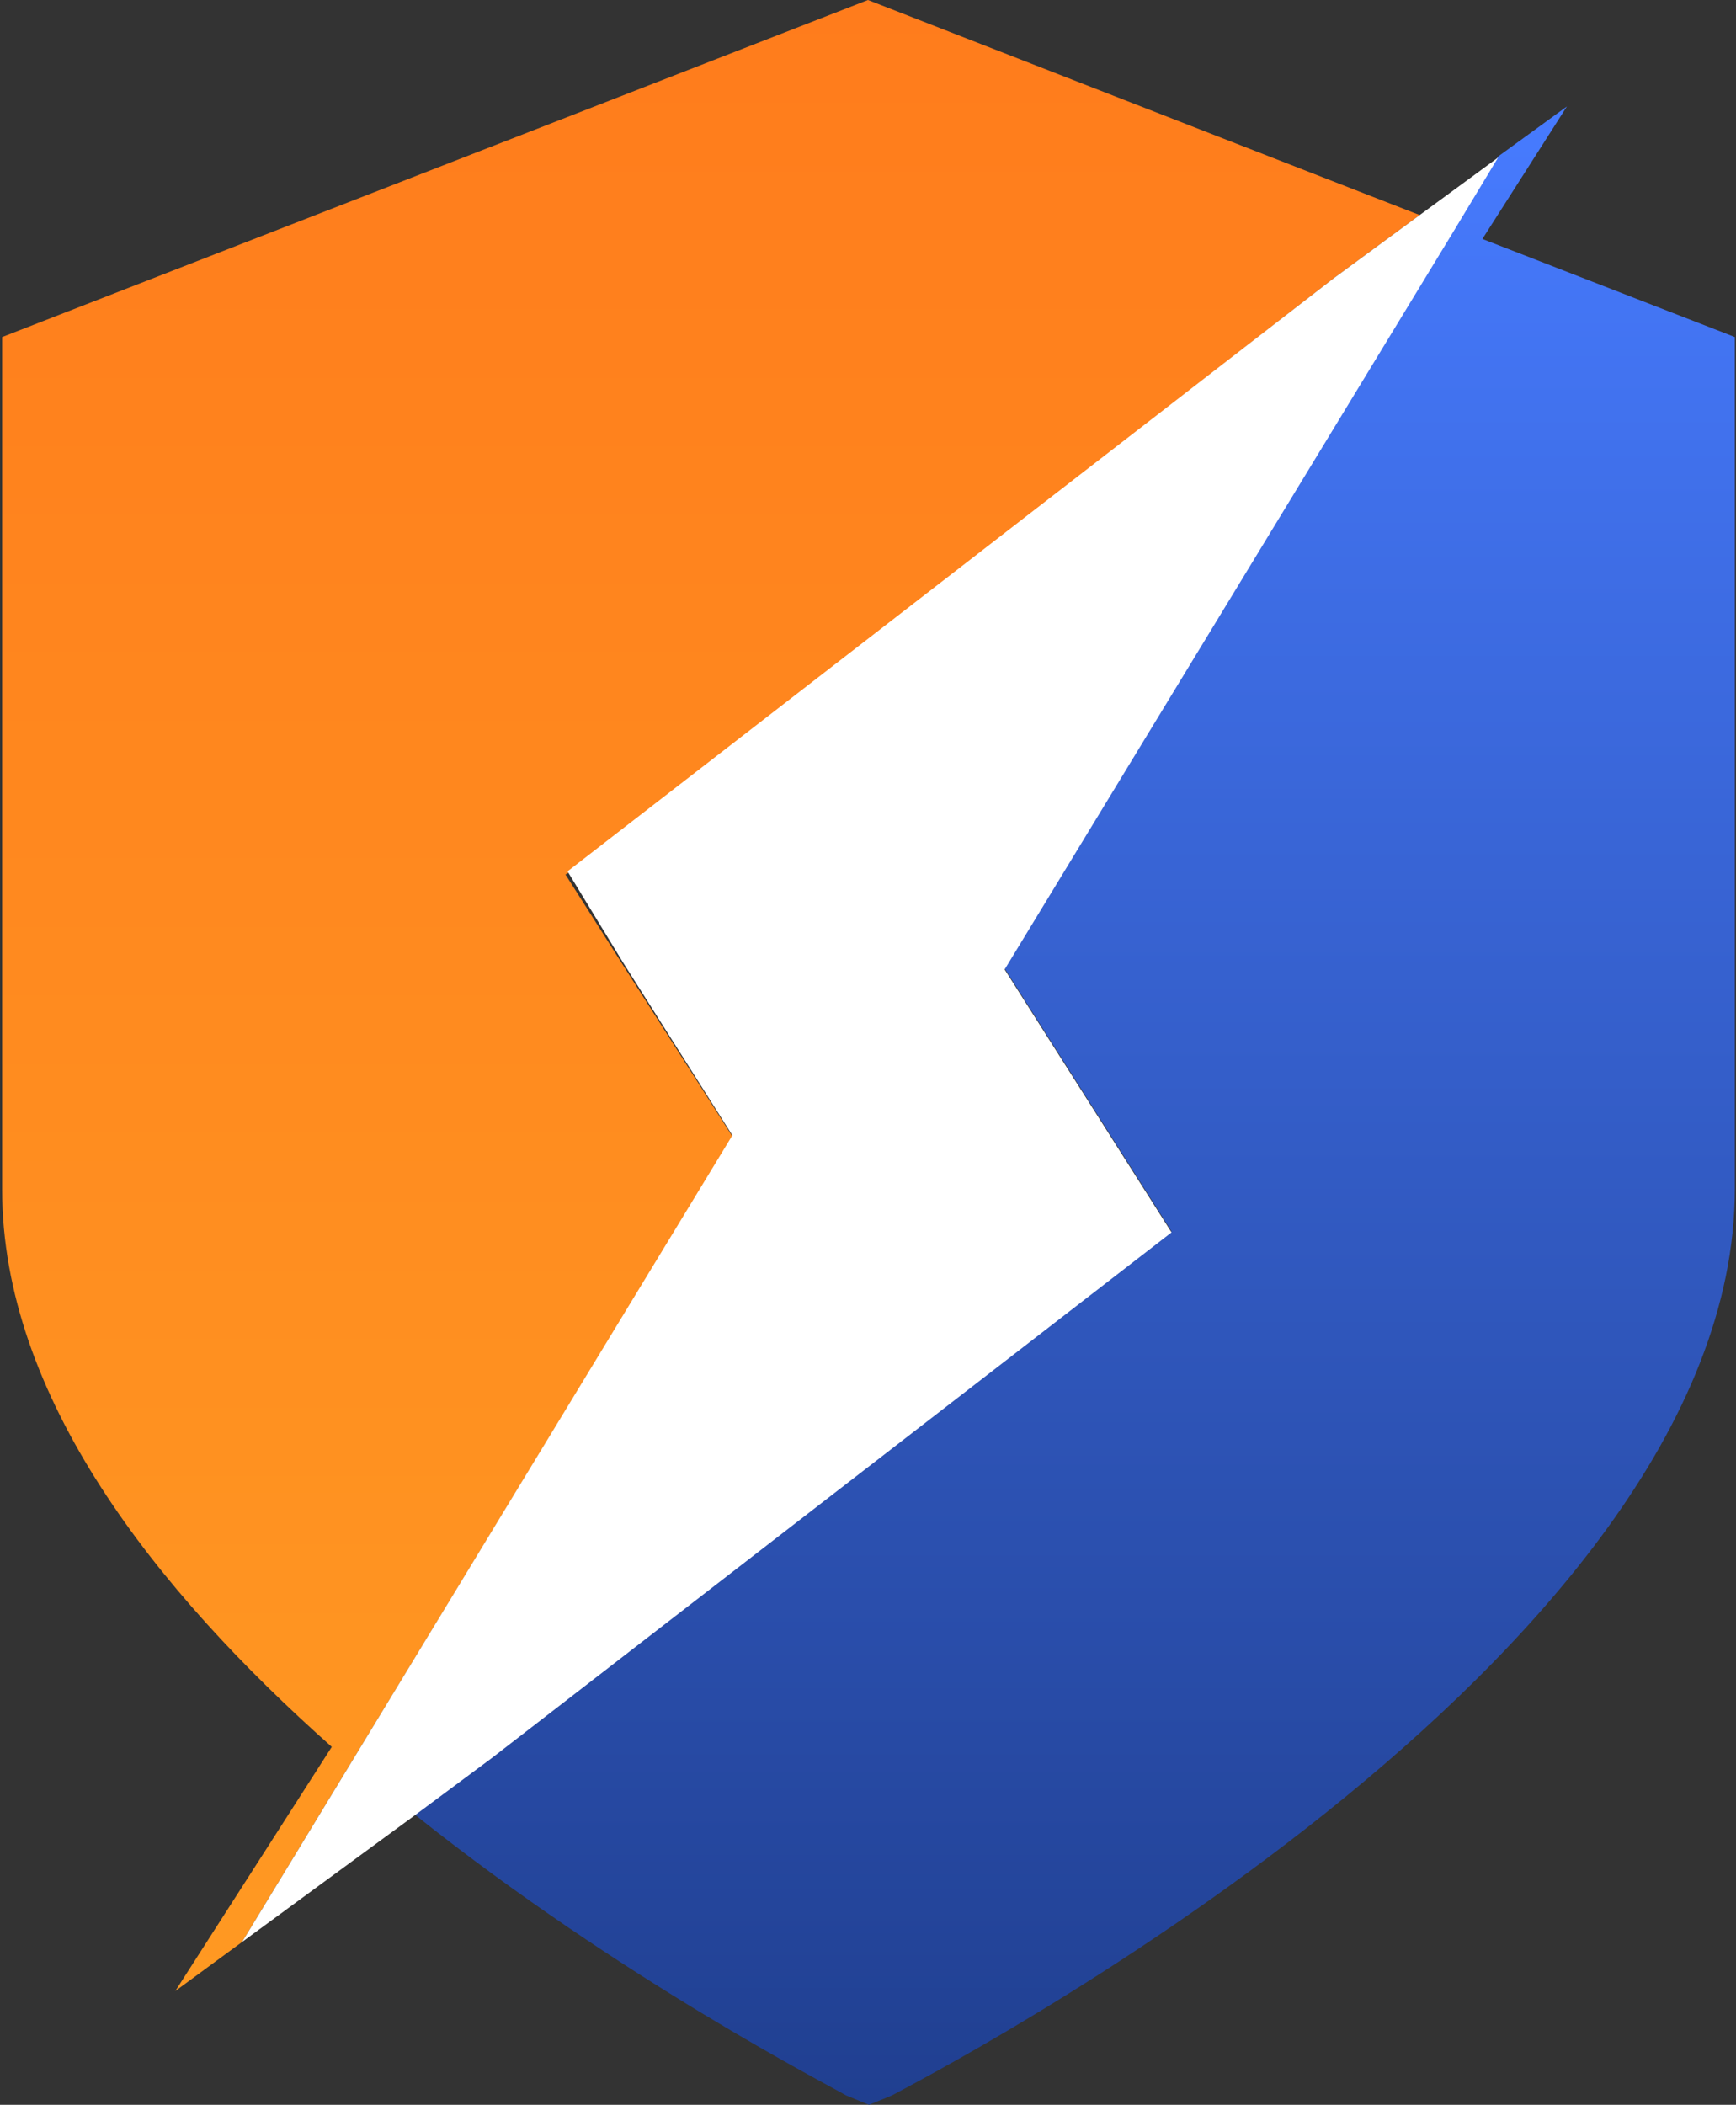
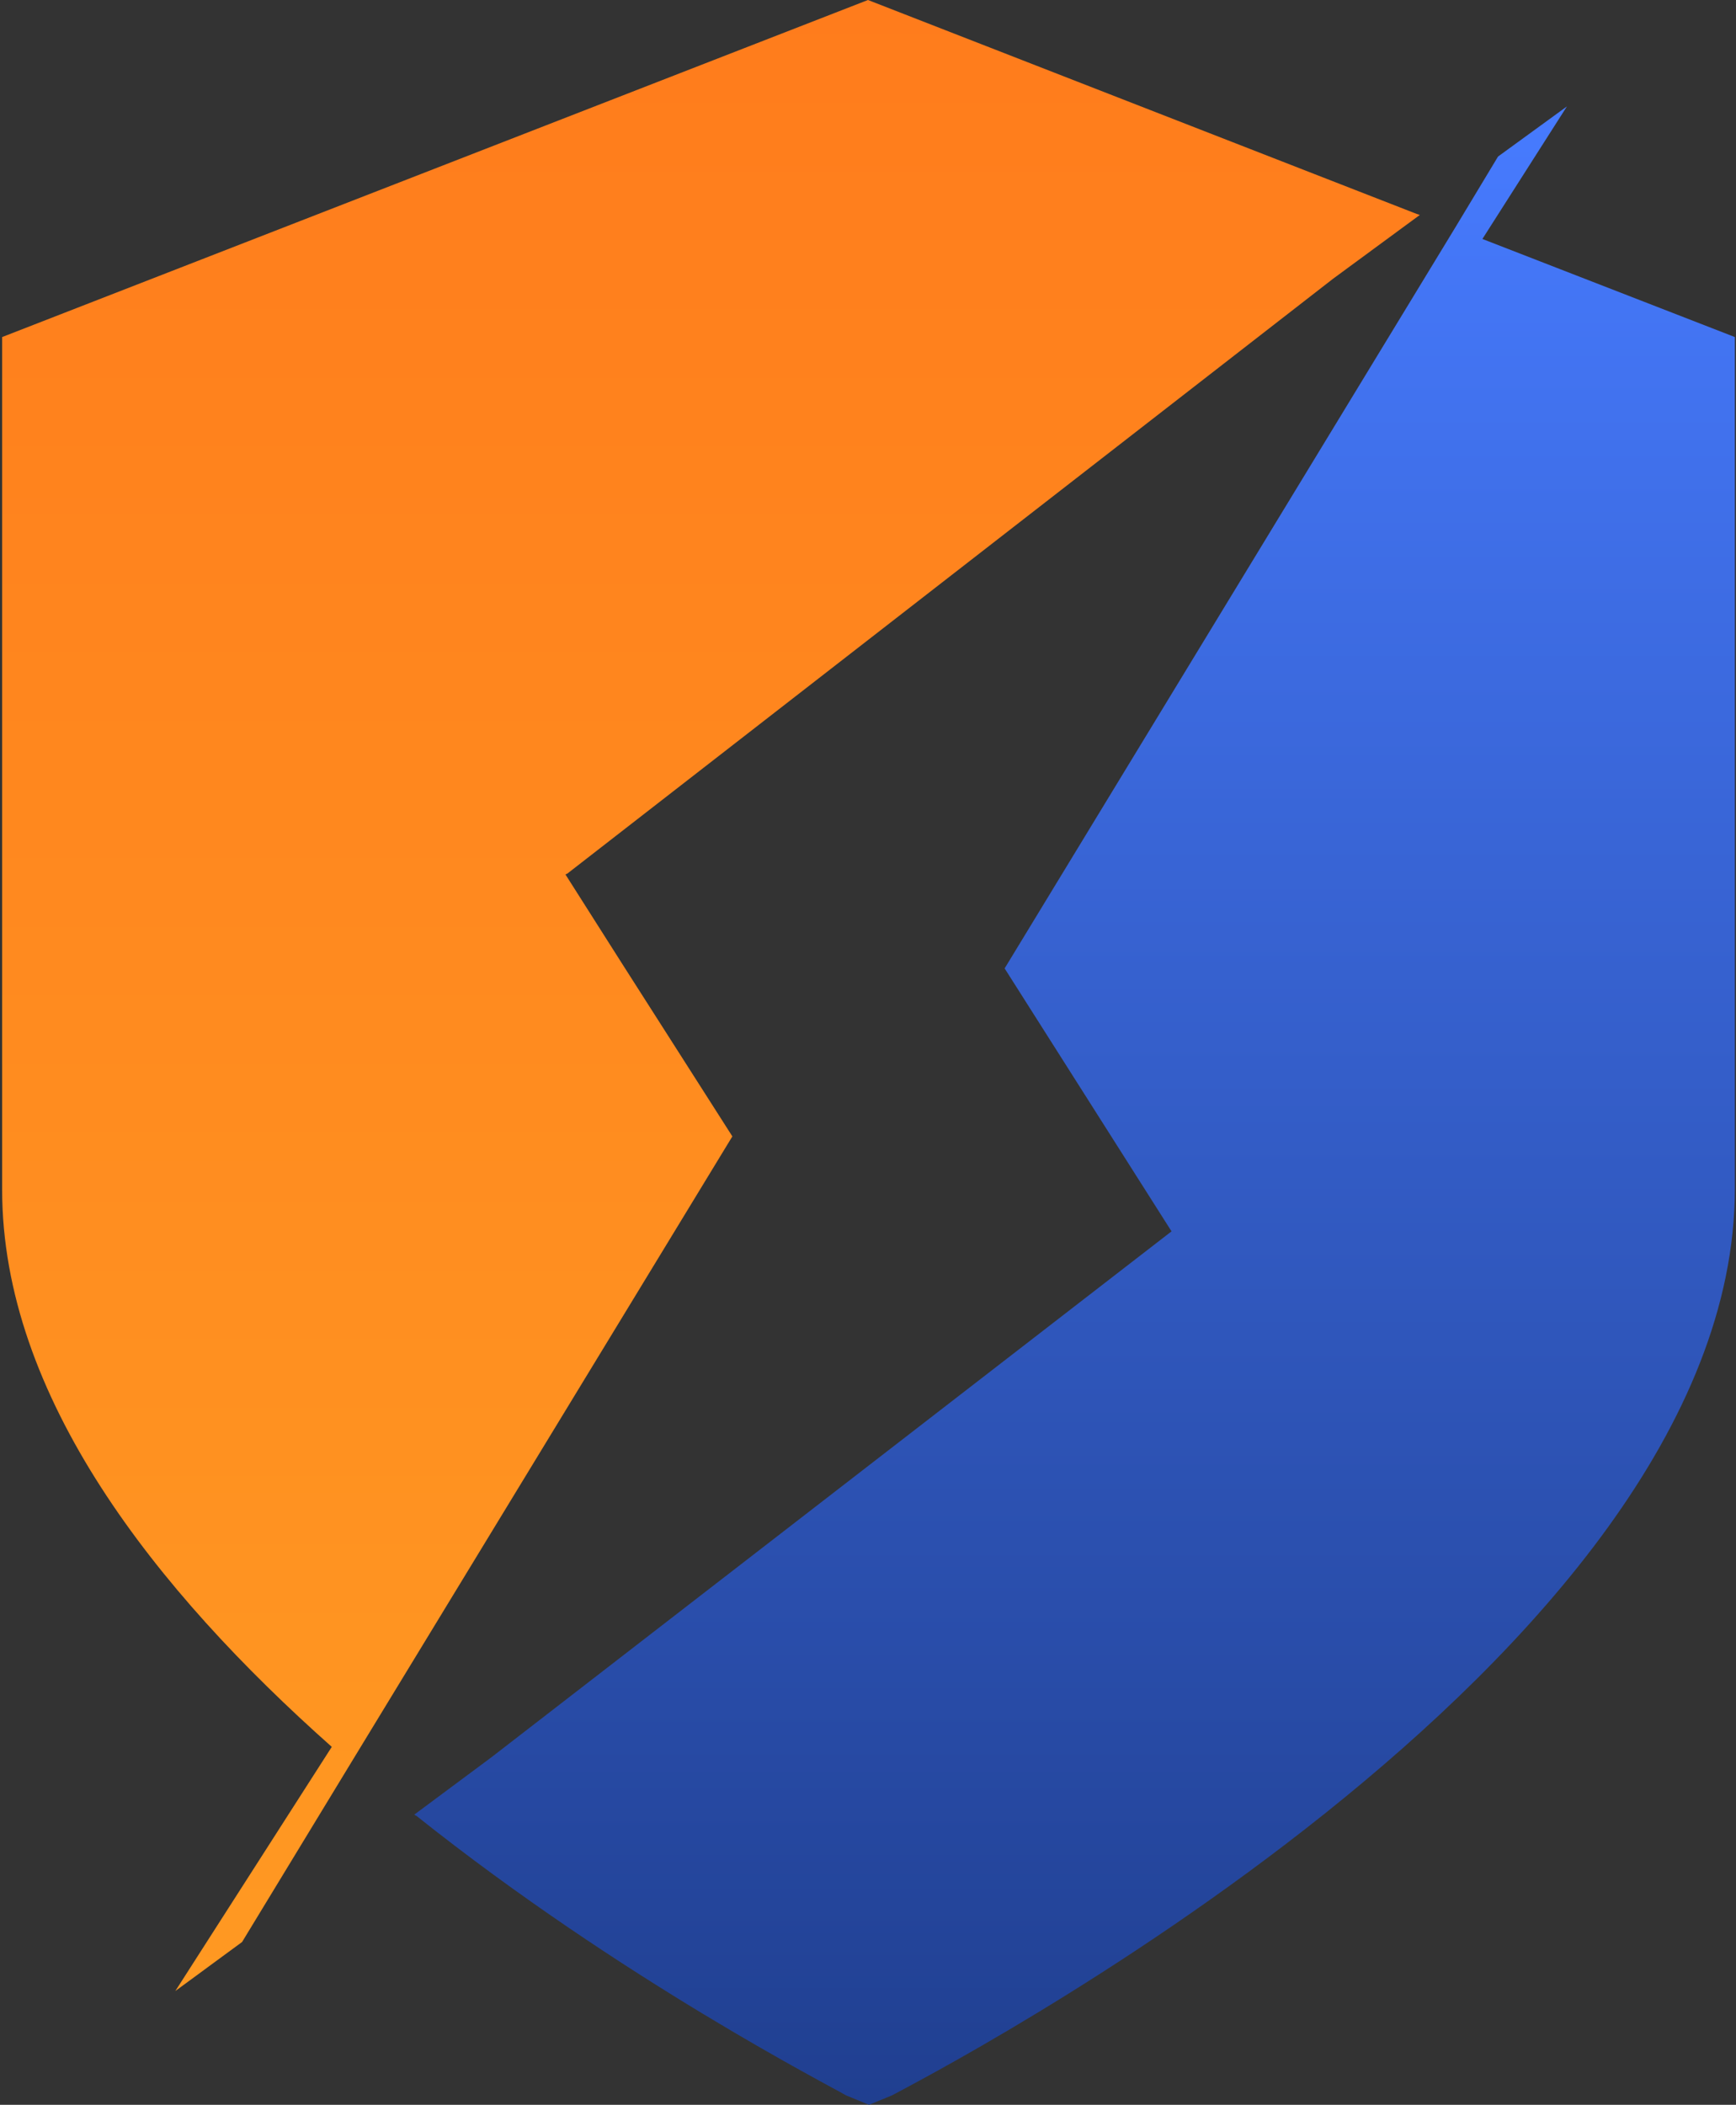
<svg xmlns="http://www.w3.org/2000/svg" width="570" height="691" viewBox="0 0 570 691" fill="none">
  <rect x="0" y="0" width="570" height="691" fill="#333333" stroke="none" />
  <path d="M437.755 91.47L466.182 70.572L465.155 70.231L284.99 0L0.703 110.655V390.551C0.703 458.383 51.053 522.104 108.936 573.492L57.56 653.657L79.482 637.556L115.103 578.975L240.465 373.077L204.157 316.209L185.662 287.088L186.346 286.747L437.755 91.47Z" fill="url(#paint0_linear_122_2388)" />
  <path d="M486.734 78.453L514.478 34.943L491.872 51.388L477.83 74.686L329.862 317.923L384.662 404.253L161.342 576.919L135.996 595.76C136.339 595.76 136.339 596.104 136.682 596.104C204.157 649.891 272.662 684.833 277.799 687.917L285.334 691.001L292.868 687.917C303.486 682.093 569.624 545.743 569.624 390.209V110.655L486.734 78.453Z" fill="url(#paint1_linear_122_2388)" />
-   <path d="M491.871 51.731L466.182 70.573L437.755 91.471L186.345 286.061L204.5 315.867L240.465 372.737L115.103 578.975L79.482 637.557L135.996 596.104L161.342 577.262L384.662 404.596L329.862 318.264L477.829 75.026L491.871 51.731Z" fill="white" />
  <defs>
    <linearGradient id="paint0_linear_122_2388" x1="233.443" y1="0" x2="233.443" y2="653.657" gradientUnits="userSpaceOnUse">
      <stop stop-color="#FF7C1C" />
      <stop offset="1" stop-color="#FF9922" />
    </linearGradient>
    <linearGradient id="paint1_linear_122_2388" x1="352.809" y1="34.943" x2="352.809" y2="691.001" gradientUnits="userSpaceOnUse">
      <stop stop-color="#477BFF" />
      <stop offset="1" stop-color="#203F90" />
    </linearGradient>
  </defs>
</svg>